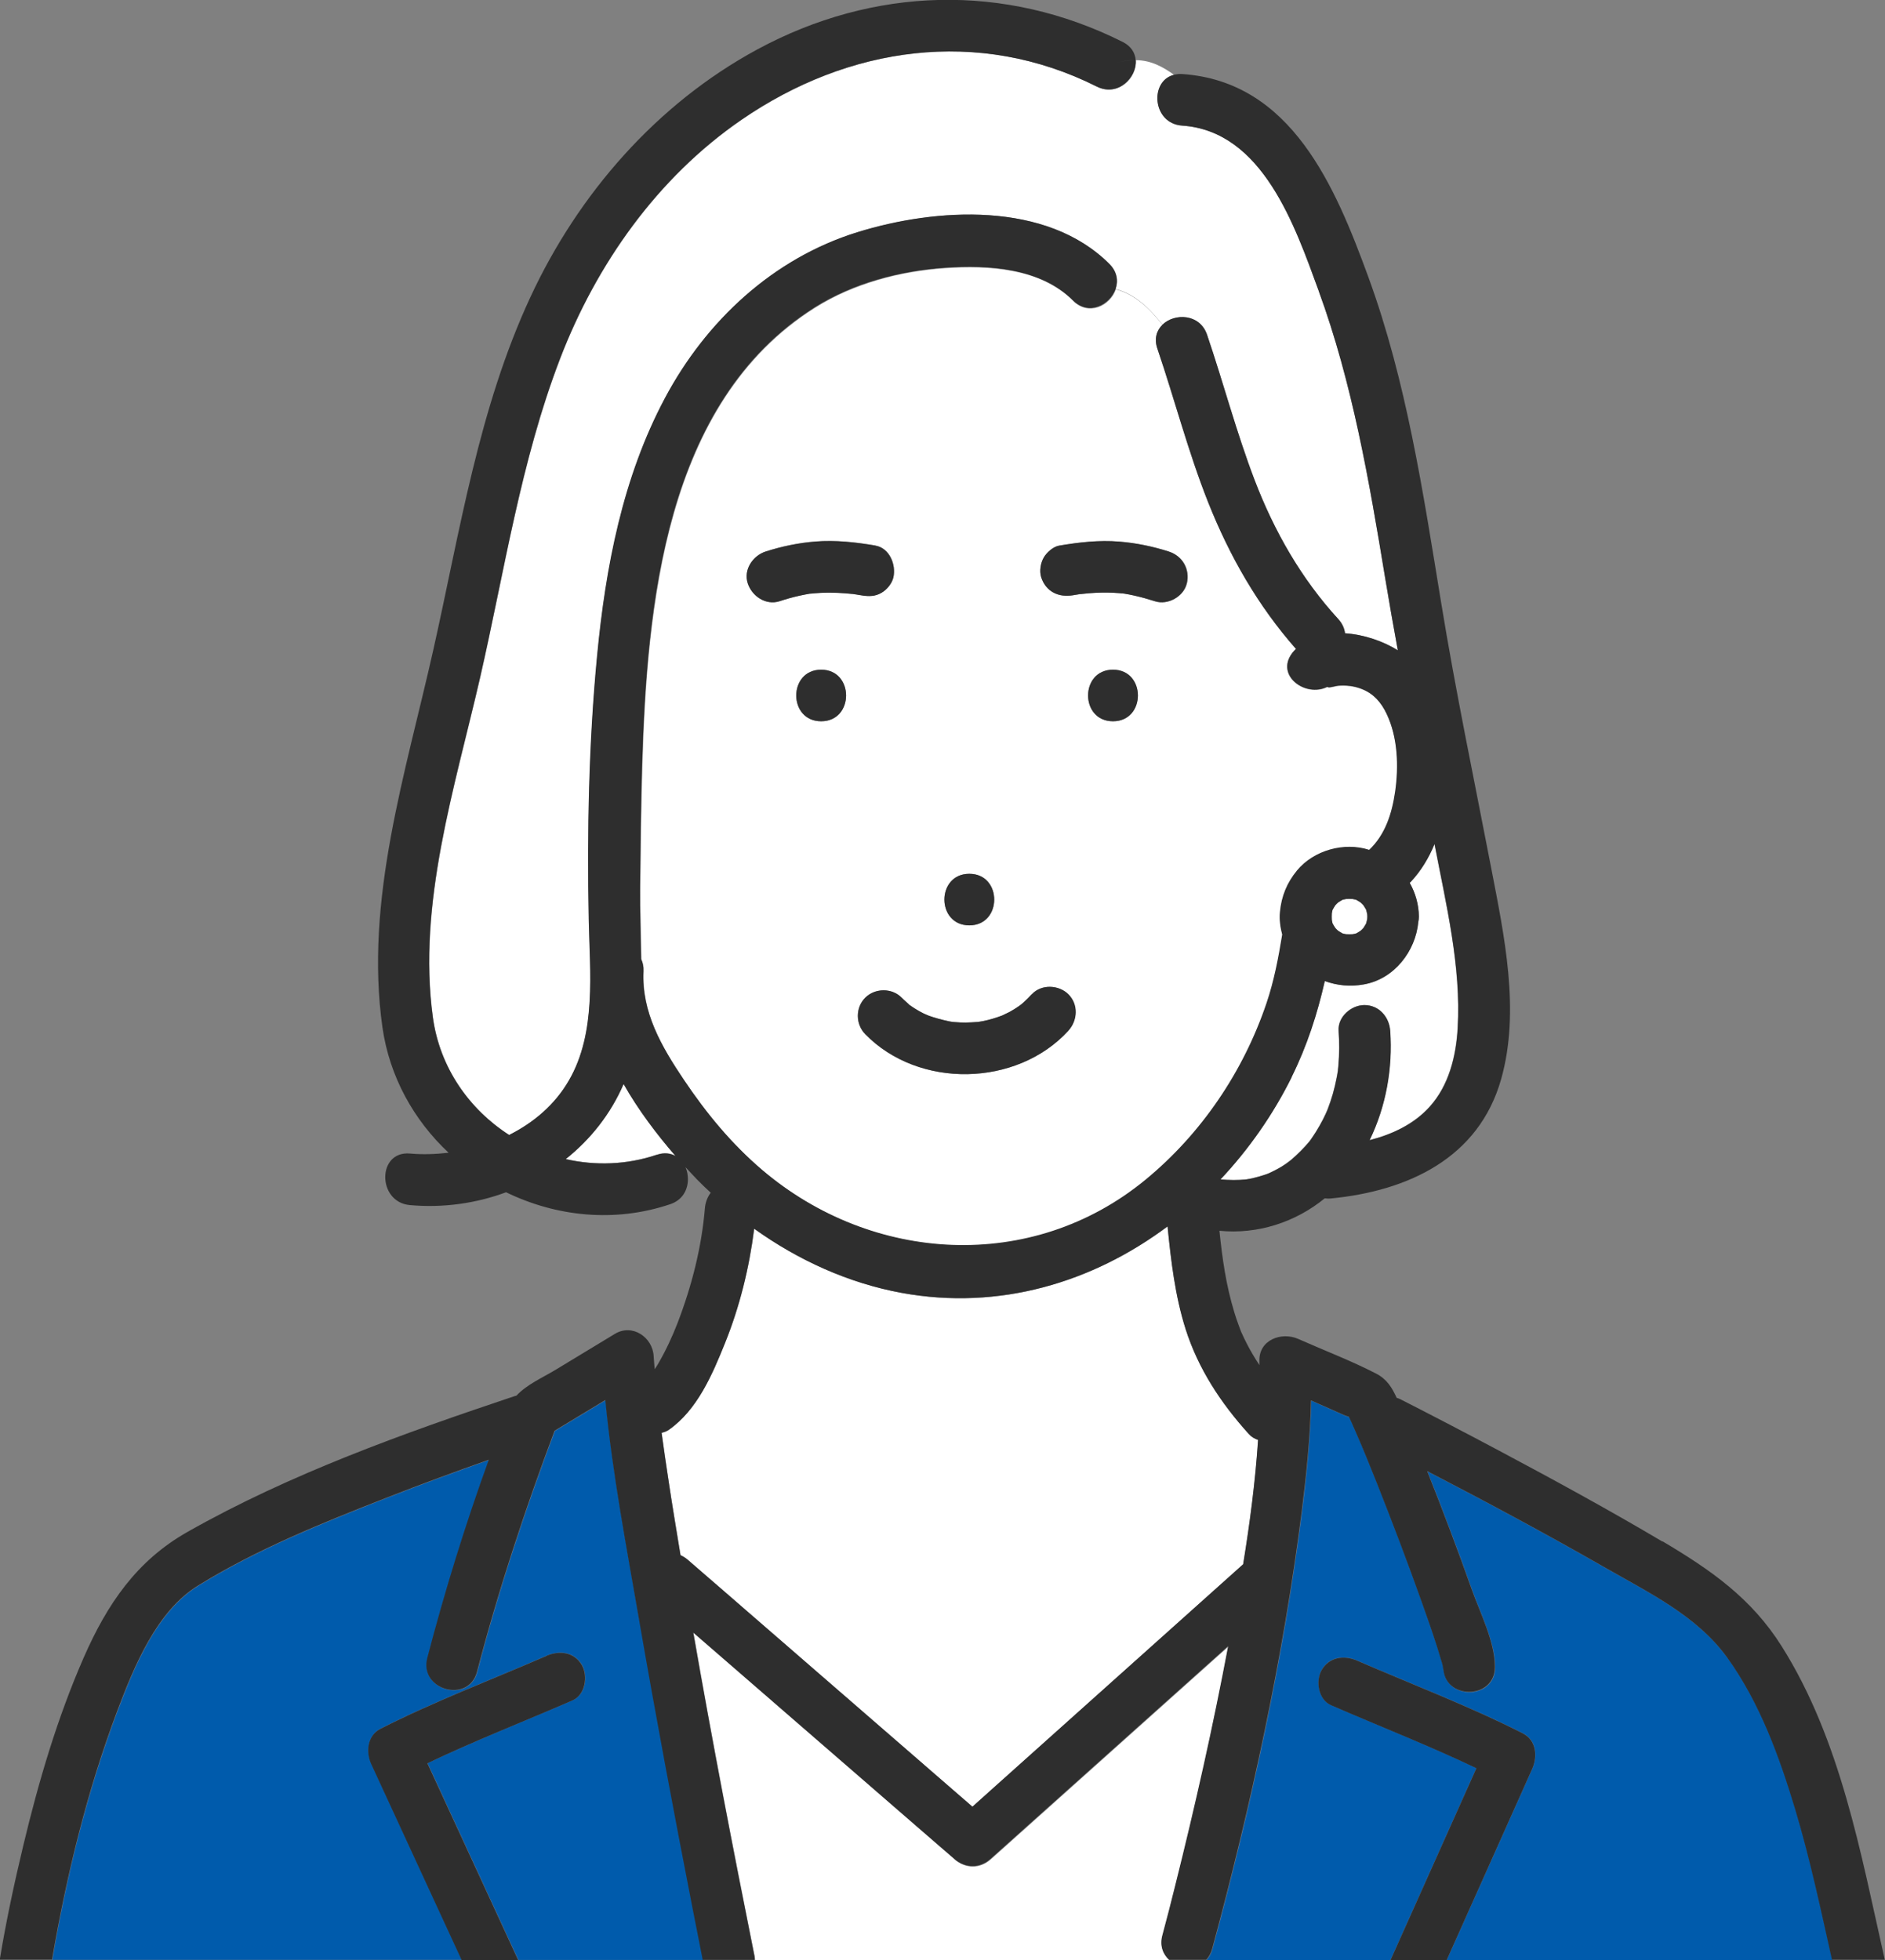
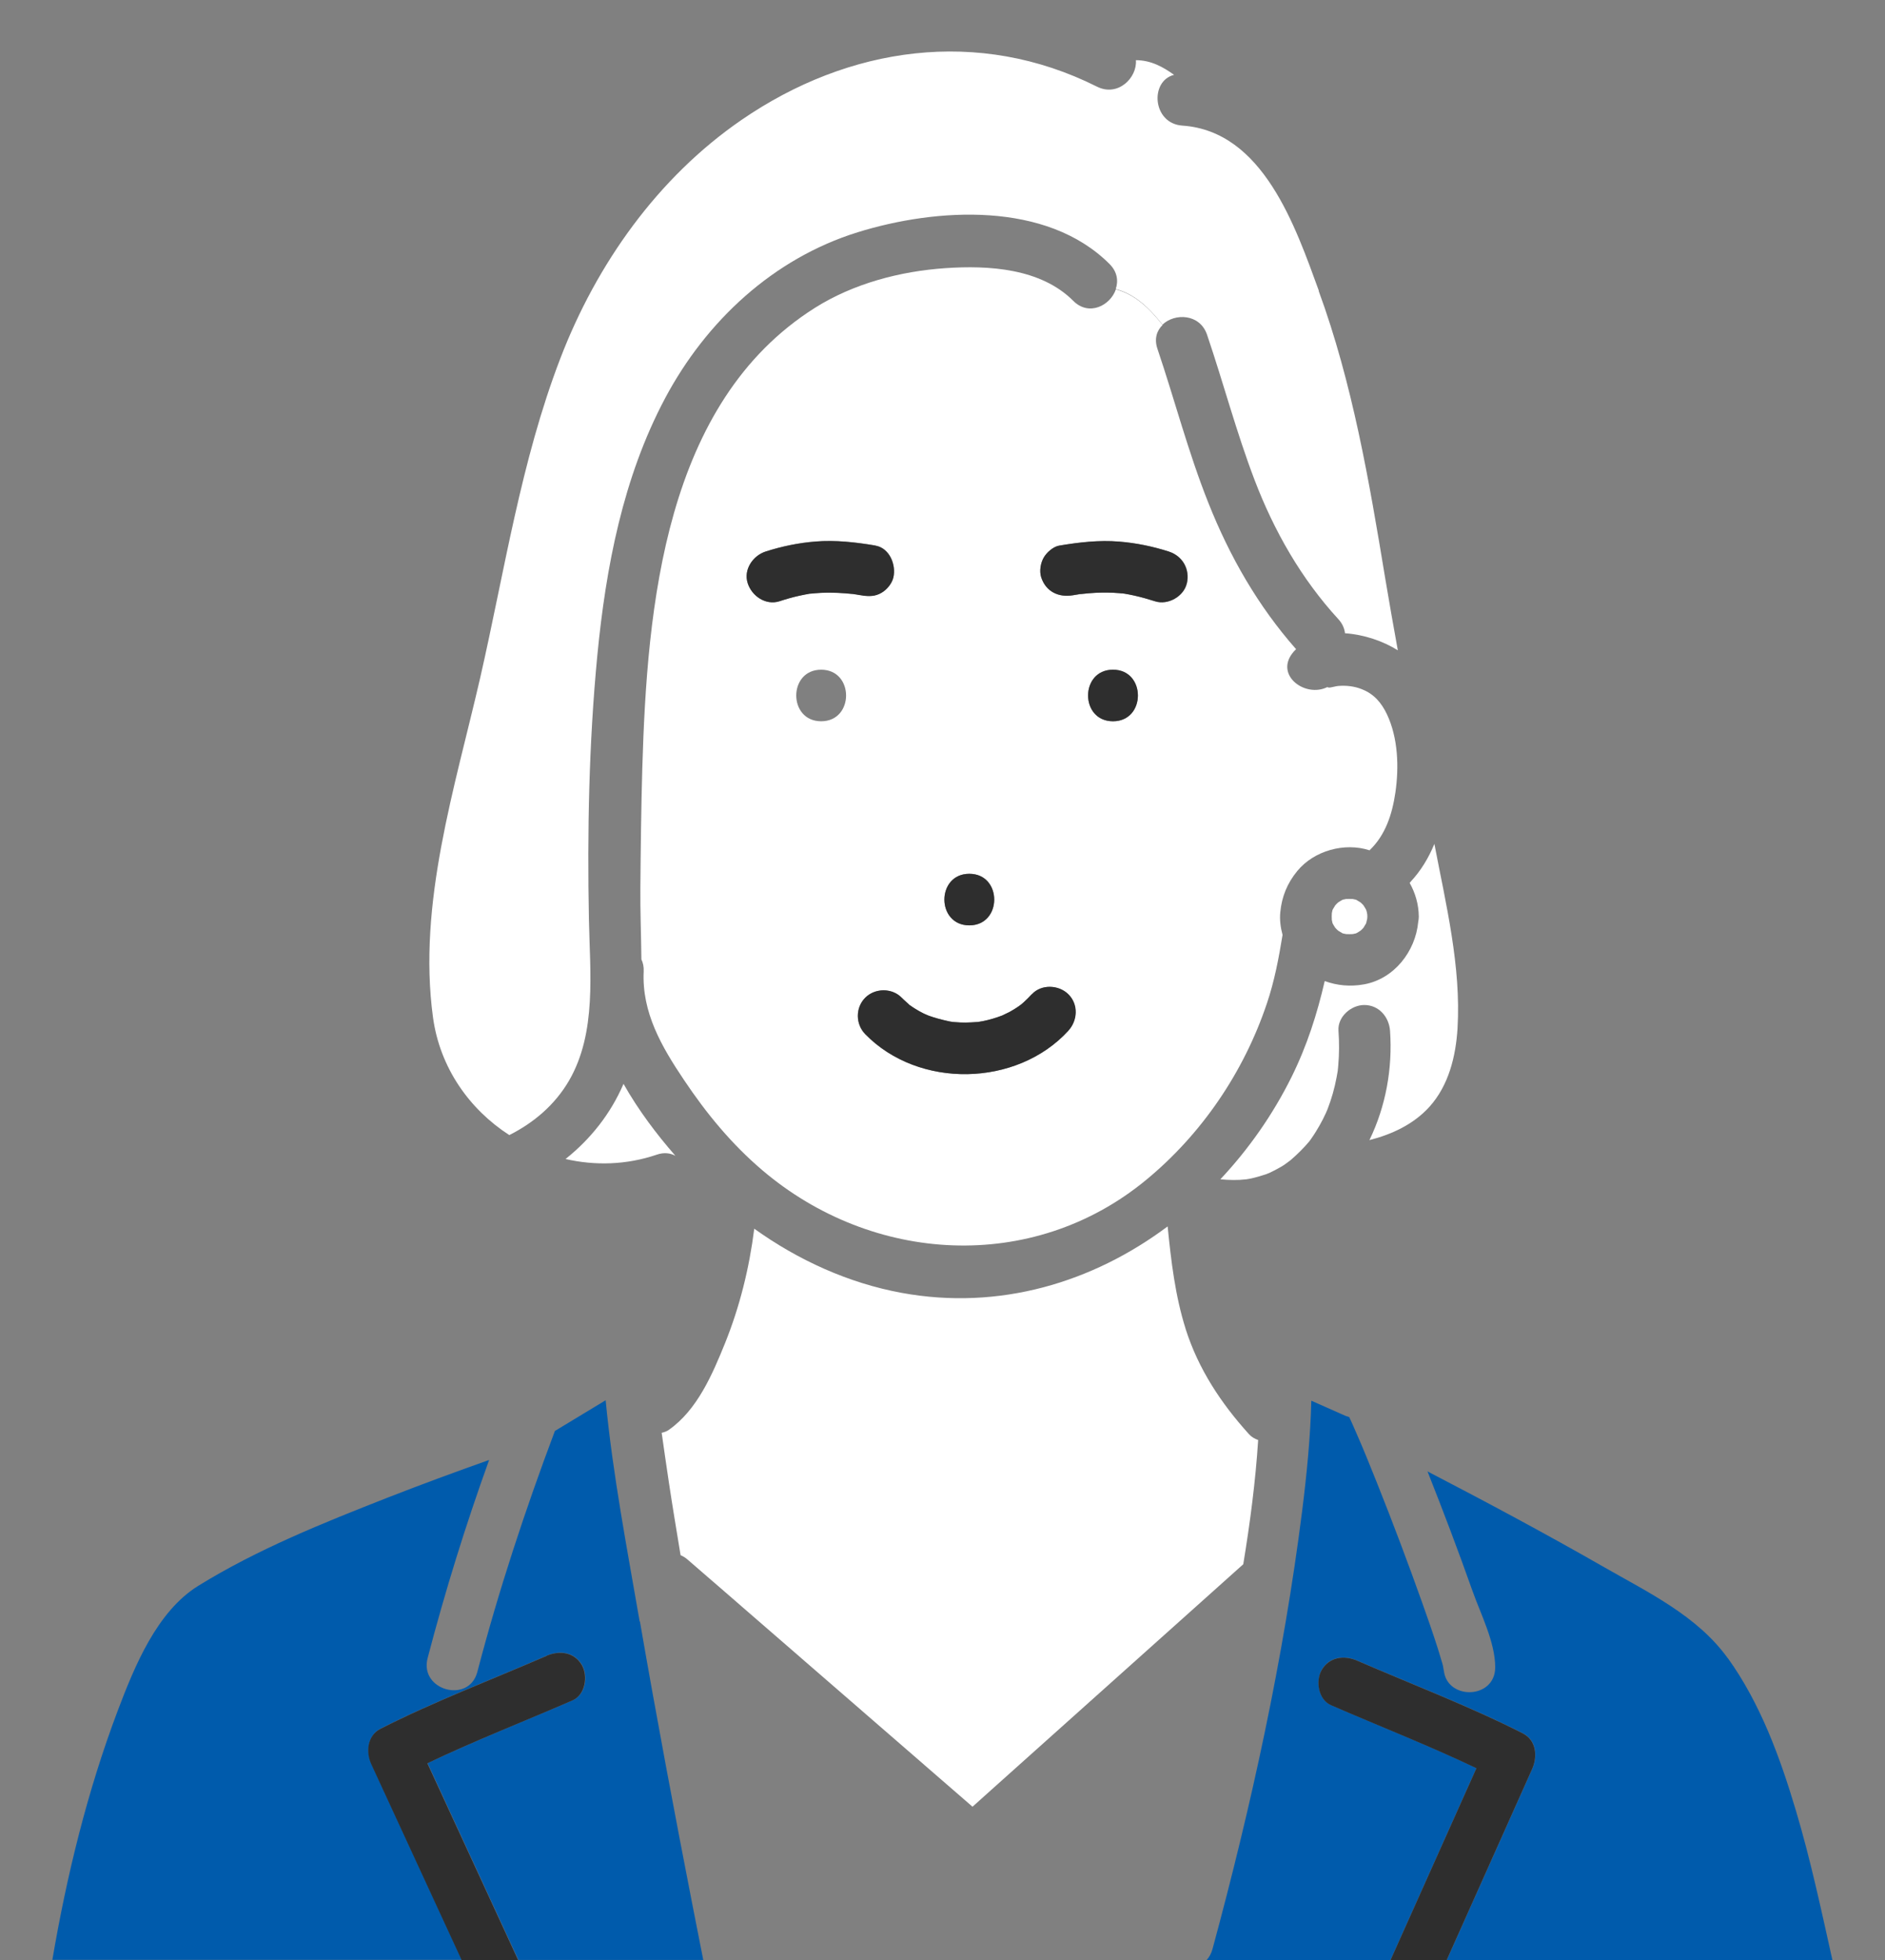
<svg xmlns="http://www.w3.org/2000/svg" id="_レイヤー_2" data-name="レイヤー 2" viewBox="0 0 164.52 171.05">
  <rect x="0" y="0" width="164.52" height="171.05" fill="#808080" stroke="none" />
  <defs>
    <style>
      .cls-1 {
        fill: #33c8e7;
      }

      .cls-2 {
        fill: #fff;
      }

      .cls-3 {
        fill: #005bac;
      }

      .cls-4 {
        fill: #2e2e2e;
      }
    </style>
  </defs>
  <g id="design">
    <g>
      <path class="cls-2" d="M123.11,76.97s-.05.05-.08.07c.49.87.79,1.87.8,2.94,0,.16-.02.32-.05.47-.24,2.58-2.11,4.98-4.74,5.45-1.19.21-2.32.11-3.42-.29-.66,2.85-1.53,5.61-2.9,8.38-1.63,3.28-3.74,6.29-6.21,8.92.76.07,1.52.09,2.27,0,.12-.02.42-.07.49-.09.18-.04.36-.09.54-.14.24-.07.47-.14.71-.22.05-.02.17-.07.25-.1.35-.16.69-.34,1.02-.53.16-.09.31-.19.46-.3.05-.04.31-.24.4-.3.59-.51,1.14-1.05,1.64-1.65.06-.08.12-.16.17-.24.13-.18.25-.37.37-.56.22-.35.43-.72.62-1.09.09-.18.18-.37.27-.56.02-.05.14-.32.15-.35.17-.44.32-.89.45-1.34.13-.46.24-.93.33-1.4.04-.2.07-.41.11-.62,0-.02,0-.03,0-.05.02-.13.03-.27.04-.4.09-1,.09-2.01.02-3.02-.09-1.22,1.1-2.25,2.25-2.25,1.28,0,2.16,1.04,2.25,2.25.23,3.28-.37,6.6-1.8,9.54,1.99-.51,3.87-1.39,5.25-2.92,1.67-1.86,2.29-4.39,2.44-6.83.32-5.42-1.01-10.81-2.02-16.1-.5,1.22-1.18,2.35-2.09,3.32Z" />
      <path class="cls-1" d="M94.24,51.85s.08,0,.12-.01c.07-.01.09-.02-.07,0-.01,0-.03,0-.04,0Z" />
      <path class="cls-2" d="M103.48,115.96c-.91-2.88-1.27-5.92-1.57-8.94-6.54,4.89-14.69,7.36-23.21,5.8-4.64-.85-9.03-2.85-12.87-5.6-.43,3.42-1.26,6.79-2.55,9.99-1.1,2.71-2.42,5.82-4.9,7.56-.19.14-.41.21-.63.26.2,1.43.41,2.85.62,4.27.32,2.14.68,4.27,1.03,6.41.21.09.42.21.62.39,1.09.95,2.18,1.89,3.28,2.84,7.19,6.24,14.39,12.48,21.58,18.72.55-.49,1.11-.99,1.66-1.49,7.32-6.56,14.65-13.11,21.97-19.67.59-3.59,1.07-7.21,1.3-10.84-.31-.11-.59-.27-.81-.52-2.44-2.7-4.41-5.68-5.52-9.17Z" />
-       <path class="cls-1" d="M94.2,51.86s.02,0,.04,0c-.03,0-.06.01-.1.01.02,0,.04,0,.06,0Z" />
      <path class="cls-2" d="M49.37,101.14c2.57.59,5.31.52,7.95-.38.64-.22,1.19-.14,1.63.1-1.65-1.89-3.25-4.01-4.53-6.28-1.12,2.61-2.88,4.82-5.05,6.55Z" />
-       <path class="cls-1" d="M98.04,51.79s-.09,0-.13-.02c.01,0,.07.01.13.02Z" />
-       <path class="cls-2" d="M83.31,162.24c-1.09-.95-2.18-1.89-3.28-2.84-6.5-5.64-13-11.28-19.5-16.91,1.64,9.44,3.46,18.84,5.34,28.23.02.12.03.23.03.34h36.16c-.53-.49-.83-1.23-.59-2.14.39-1.44.76-2.89,1.12-4.34,1.74-6.92,3.3-13.88,4.62-20.89-6.91,6.19-13.82,12.37-20.73,18.56-.96.86-2.22.83-3.18,0Z" />
      <path class="cls-3" d="M150.79,144.69c-2.65-3.68-6.92-5.72-10.76-7.92-5.08-2.91-10.24-5.67-15.44-8.37,1.37,3.45,2.68,6.91,3.92,10.41.71,2.01,1.99,4.49,1.99,6.68,0,2.9-4.5,2.9-4.5,0,0,.69.02.11-.11-.32-.14-.44-.26-.88-.4-1.32-.43-1.35-.9-2.7-1.38-4.04-1.24-3.48-2.54-6.93-3.91-10.36-.59-1.47-1.18-2.95-1.82-4.4-.13-.3-.26-.59-.39-.89-.08-.17-.15-.33-.23-.5-.13-.04-.26-.08-.33-.11-.99-.44-1.99-.88-2.98-1.32-.08,3.22-.4,6.43-.8,9.62-1.63,12.89-4.43,25.71-7.83,38.25-.11.39-.29.7-.51.94h16.05c2.5-5.58,5-11.17,7.5-16.75-4.15-1.98-8.48-3.67-12.69-5.5-1.12-.49-1.36-2.13-.81-3.08.66-1.14,1.96-1.29,3.08-.81,4.82,2.09,9.81,3.98,14.49,6.36,1.18.6,1.28,2.02.81,3.08-2.49,5.57-4.98,11.13-7.47,16.7h33.66c-.98-4.39-1.91-8.78-3.2-13.09-1.38-4.62-3.09-9.31-5.93-13.26Z" />
      <path class="cls-3" d="M55.83,141.5c-1.1-6.37-2.35-12.84-2.97-19.31-1.48.89-2.95,1.79-4.43,2.68-2.59,6.89-4.91,13.91-6.77,21.03-.73,2.8-5.07,1.61-4.34-1.2,1.52-5.82,3.32-11.62,5.37-17.3-2.96,1.05-5.92,2.14-8.84,3.28-5.63,2.21-11.38,4.51-16.54,7.7-3.61,2.23-5.56,7-7.05,10.94-2.63,6.97-4.44,14.35-5.69,21.7h35.74c-2.63-5.7-5.26-11.4-7.89-17.1-.48-1.05-.35-2.49.81-3.08,4.68-2.38,9.67-4.27,14.49-6.36,1.12-.49,2.4-.34,3.08.81.56.96.31,2.59-.81,3.08-4.2,1.82-8.52,3.51-12.67,5.49,2.63,5.7,5.26,11.4,7.89,17.1.01.02.02.05.03.07h16.14c-.3-1.49-.59-2.98-.88-4.47-1.63-8.34-3.2-16.7-4.65-25.07Z" />
      <path class="cls-2" d="M115.11,25.38c-2.05-5.61-4.87-13.94-11.92-14.42-2.61-.18-2.86-3.89-.72-4.43-.95-.68-1.99-1.27-3.33-1.28.12,1.53-1.56,3.23-3.4,2.31-10.33-5.18-21.68-3.52-31.03,2.91-7.32,5.04-12.65,12.58-15.81,20.82-3.44,8.96-4.86,18.54-6.99,27.86-2.2,9.57-5.47,19.69-4.12,29.62.6,4.41,3.19,8.04,6.66,10.28,2.13-1.07,3.98-2.63,5.22-4.76,2.42-4.18,1.82-9.43,1.73-14.06-.15-7.63,0-15.4.73-23,.75-7.73,2.24-15.56,5.92-22.48,3.59-6.74,9.44-12.19,16.8-14.48,6.86-2.13,16.48-2.74,21.99,2.77.68.68.78,1.48.54,2.18,1.72.46,2.94,1.68,4.08,3.11,1.06-1.02,3.26-.97,3.89.88,1.43,4.21,2.56,8.52,4.15,12.68,1.7,4.45,4.07,8.61,7.3,12.13.36.39.54.81.59,1.24,1.64.11,3.33.68,4.61,1.49-.38-2.11-.76-4.22-1.11-6.34-1.39-8.43-2.85-16.98-5.8-25.03Z" />
      <path class="cls-2" d="M118.88,60.15c-.66-.27-1.38-.35-2.1-.29-.16.01-.68.16-.8.14-.07-.01-.11-.03-.14-.04-1.89.94-4.56-.99-3.04-2.96.1-.13.21-.24.32-.35-3.33-3.78-5.8-8.09-7.66-12.78-1.75-4.39-2.93-8.96-4.44-13.43-.3-.88-.05-1.6.45-2.08-1.14-1.43-2.36-2.65-4.08-3.11-.48,1.41-2.35,2.38-3.72,1-2.84-2.84-7.38-3.11-11.16-2.85-3.95.27-8.01,1.34-11.38,3.46-13.14,8.29-14.65,26.09-15.07,40.13-.1,3.49-.14,6.97-.17,10.46-.02,2.09.07,4.18.09,6.27.14.29.22.64.2,1.05-.17,3.59,1.57,6.57,3.51,9.46,1.96,2.93,4.16,5.61,6.86,7.9,9.6,8.16,23.55,9,33.45.86,4.88-4.01,8.56-9.44,10.57-15.42.66-1.95,1.04-3.96,1.37-5.99-.18-.65-.26-1.32-.2-1.96.13-1.38.61-2.55,1.49-3.62,1.46-1.77,4.12-2.51,6.3-1.8,1.39-1.32,1.98-3.14,2.26-5.06.32-2.22.23-4.76-.74-6.81-.47-.99-1.12-1.76-2.15-2.17ZM84.6,76.25c2.9,0,2.9,4.5,0,4.5s-2.9-4.5,0-4.5ZM71.67,62.94c-2.9,0-2.9-4.5,0-4.5s2.9,4.5,0,4.5ZM74.35,51.82c-.4-.04-.79-.08-1.19-.09-.67-.03-1.33-.02-2,.03-.15.01-.29.03-.44.04-.02,0-.03,0-.05,0-.29.05-.58.1-.87.17-.6.13-1.19.3-1.77.49-1.2.38-2.4-.45-2.77-1.57-.38-1.19.45-2.41,1.57-2.77,1.41-.45,2.85-.75,4.33-.87,1.76-.15,3.52.06,5.25.35,1.24.21,1.82,1.68,1.57,2.77-.12.54-.57,1.07-1.03,1.34-.56.33-1.12.33-1.73.23-.21-.03-.41-.07-.62-.1-.08,0-.16-.02-.24-.03ZM93.24,89.95c-4.5,4.91-13.07,5.08-17.73.3-.85-.87-.87-2.31,0-3.18.85-.85,2.33-.87,3.18,0,.23.23.48.43.71.66,0,0,0,0,0,0,.02.01.01,0,.04.02.12.08.25.17.37.25.25.16.51.31.78.44.13.07.27.13.41.19-.43-.22-.06-.02.05.01.58.2,1.17.36,1.77.49.07.01.12.02.16.03.12.01.23.03.35.04.31.03.62.04.93.04.35,0,.69-.03,1.03-.05.03,0,.03,0,.05,0,.16-.03.31-.05.46-.08.57-.12,1.13-.29,1.67-.49,0,0,.5-.24.62-.3.28-.15.55-.32.81-.5.02-.02.15-.11.23-.17.08-.07.23-.19.22-.19.24-.22.47-.45.69-.69.82-.9,2.35-.83,3.18,0,.89.89.82,2.29,0,3.18ZM97.14,62.94c-2.9,0-2.9-4.5,0-4.5s2.9,4.5,0,4.5ZM103.59,50.9c-.26,1.15-1.65,1.93-2.77,1.57-.6-.19-1.21-.37-1.82-.5-.29-.06-.58-.12-.88-.17,0,0,0,0,0,0-.14-.01-.28-.03-.43-.04-.69-.06-1.38-.06-2.07-.03-.4.02-.8.05-1.19.1-.03,0-.06,0-.08.01-.04,0-.1.01-.15.02-.18.03-.37.06-.55.09-1.25.21-2.36-.31-2.77-1.57-.17-.54-.06-1.25.23-1.73.26-.44.82-.95,1.34-1.03,1.73-.29,3.49-.49,5.25-.35,1.48.12,2.92.42,4.33.87,1.2.38,1.85,1.54,1.57,2.77Z" />
      <path class="cls-1" d="M85.41,89.18s.04,0,0,0h0Z" />
      <path class="cls-4" d="M102.02,48.13c-1.41-.45-2.85-.75-4.33-.87-1.76-.15-3.52.06-5.25.35-.52.09-1.09.6-1.34,1.03-.28.48-.4,1.19-.23,1.73.41,1.26,1.52,1.78,2.77,1.57.18-.03.37-.06.55-.09-.02,0-.04,0-.06,0,.03,0,.06,0,.1-.01.01,0,.03,0,.04,0,.17-.03.14-.02.07,0,.03,0,.06,0,.08-.01.4-.04.8-.08,1.19-.1.69-.03,1.38-.03,2.07.03.14.01.28.03.43.04,0,0,0,0,0,0,.29.05.59.1.88.17.62.14,1.22.31,1.82.5,1.12.36,2.51-.42,2.77-1.57.28-1.23-.37-2.38-1.57-2.77ZM97.9,51.77s.09.02.13.02c-.05,0-.09,0-.13-.02Z" />
      <path class="cls-4" d="M94.2,51.86c.05,0,.11-.01.15-.02-.04,0-.08,0-.12.01-.01,0-.02,0-.04,0Z" />
-       <path class="cls-4" d="M76.41,47.61c-1.73-.29-3.49-.49-5.25-.35-1.48.12-2.92.42-4.33.87-1.12.36-1.96,1.58-1.57,2.77.36,1.12,1.57,1.95,2.77,1.57.58-.19,1.17-.36,1.77-.49.29-.06.58-.12.87-.17.02,0,.03,0,.05,0,.15-.02.29-.03.44-.04.66-.06,1.33-.06,2-.03.4.02.79.05,1.19.09.08,0,.16.02.24.03.21.03.41.06.62.1.61.1,1.18.1,1.73-.23.47-.27.91-.81,1.03-1.34.25-1.09-.33-2.56-1.57-2.77Z" />
+       <path class="cls-4" d="M76.41,47.61c-1.73-.29-3.49-.49-5.25-.35-1.48.12-2.92.42-4.33.87-1.12.36-1.96,1.58-1.57,2.77.36,1.12,1.57,1.95,2.77,1.57.58-.19,1.17-.36,1.77-.49.29-.06.58-.12.87-.17.02,0,.03,0,.05,0,.15-.02.29-.03.44-.04.66-.06,1.33-.06,2-.03.4.02.79.05,1.19.09.08,0,.16.02.24.03.21.03.41.06.62.1.61.1,1.18.1,1.73-.23.47-.27.91-.81,1.03-1.34.25-1.09-.33-2.56-1.57-2.77" />
      <path class="cls-4" d="M97.14,58.44c-2.9,0-2.9,4.5,0,4.5s2.9-4.5,0-4.5Z" />
      <path class="cls-4" d="M84.6,76.25c-2.9,0-2.9,4.5,0,4.5s2.9-4.5,0-4.5Z" />
      <path class="cls-4" d="M90.05,86.76c-.22.24-.45.47-.69.69,0,0-.14.12-.22.19-.08.06-.2.15-.23.17-.26.18-.53.35-.81.5-.11.06-.62.29-.62.3-.55.21-1.1.38-1.67.49-.15.03-.31.06-.46.08-.02,0-.03,0-.05,0-.34.02-.69.05-1.03.05-.31,0-.62-.01-.93-.04-.12,0-.23-.02-.35-.04-.04,0-.09-.02-.16-.03-.61-.13-1.19-.28-1.77-.49-.11-.04-.48-.23-.05-.01-.13-.07-.27-.13-.41-.19-.27-.14-.53-.28-.78-.44-.13-.08-.25-.17-.37-.25-.02-.02-.02-.01-.04-.02,0,0,0,0,0,0-.23-.23-.49-.43-.71-.66-.85-.87-2.33-.85-3.18,0-.87.87-.85,2.31,0,3.18,4.66,4.79,13.23,4.62,17.73-.3.82-.9.89-2.3,0-3.18-.83-.83-2.36-.9-3.18,0Z" />
-       <path class="cls-4" d="M71.67,58.44c-2.9,0-2.9,4.5,0,4.5s2.9-4.5,0-4.5Z" />
      <path class="cls-2" d="M119.25,79.45s0-.03-.02-.07c0,0,0,0,0,0-.07-.13-.15-.26-.23-.38-.04-.04-.08-.08-.12-.13-.04-.04-.09-.08-.13-.12-.12-.08-.25-.15-.38-.23-.02,0-.05-.02-.07-.02-.08-.02-.16-.03-.24-.05-.19-.01-.39-.01-.58,0-.08.02-.16.03-.24.05,0,0-.03,0-.07.02,0,0,0,0,0,0-.13.07-.26.15-.38.23-.04.04-.08.08-.13.12-.04.04-.08.08-.12.13-.08.12-.15.25-.23.38,0,.02-.02.05-.02.07-.02.08-.03.16-.05.24-.01.19-.01.39,0,.58.02.08.03.16.05.24,0,0,0,.03.02.07,0,0,0,0,0,0,.07.13.15.26.23.38.04.04.08.08.12.13.04.04.08.08.13.12.12.08.25.15.38.23.02,0,.05.02.07.02.08.02.16.03.24.05.19.01.39.01.58,0,.08-.02.16-.03.24-.05,0,0,.03,0,.07-.02,0,0,0,0,0,0,.13-.07.26-.15.38-.23.04-.04.09-.08.13-.12.04-.04.08-.09.12-.13.08-.12.15-.25.23-.38,0-.02.02-.05.02-.07.03-.11.05-.23.08-.35,0-.06.01-.12.01-.19,0-.06,0-.12-.01-.19-.02-.12-.04-.23-.08-.35Z" />
      <path class="cls-2" d="M118.54,81.39s0,0,.02,0c0,0-.01,0-.02,0Z" />
      <path class="cls-2" d="M119.18,79.22s0,0,0-.02c0,0,0,.01,0,.02Z" />
      <path class="cls-2" d="M116.37,80.75s0,0,0,.02c0,0,0-.01,0-.02Z" />
      <path class="cls-2" d="M116.99,78.59s.01,0,.02,0c0,0,0,0-.02,0Z" />
-       <path class="cls-4" d="M145.11,134.53c-4.69-2.78-9.48-5.39-14.29-7.95-2.86-1.52-5.73-3.02-8.62-4.49-.1-.05-.2-.08-.3-.11-.4-.88-.85-1.63-1.8-2.12-2.19-1.13-4.54-2.02-6.79-3.02-1.46-.65-3.46.08-3.39,1.94,0,.11,0,.23,0,.34-.2-.3-.4-.62-.6-.96-.36-.61-.68-1.24-.97-1.89-.02-.05-.03-.06-.03-.06,0-.02-.02-.04-.04-.11-.07-.17-.13-.34-.19-.51-.13-.34-.24-.69-.35-1.04-.75-2.45-1.06-4.75-1.31-7.15,3.34.33,6.63-.74,9.19-2.83.17.02.35.03.55.01,6.69-.65,12.9-3.5,14.85-10.42,1.68-5.95.27-12.5-.87-18.41-1.49-7.74-3.11-15.44-4.38-23.23-1.56-9.53-3.01-19.23-6.34-28.34-2.88-7.87-6.71-17.08-16.26-17.72-.27-.02-.5.02-.72.07,1.28.93,2.39,2.01,3.87,2.01-1.47,0-2.59-1.08-3.87-2.01-2.14.54-1.89,4.25.72,4.43,7.05.48,9.86,8.81,11.92,14.42,2.95,8.06,4.41,16.6,5.8,25.03.35,2.12.72,4.23,1.11,6.34-1.28-.8-2.97-1.38-4.61-1.49-.05-.42-.24-.85-.59-1.24-3.23-3.52-5.6-7.68-7.3-12.13-1.59-4.16-2.72-8.47-4.15-12.68-.63-1.85-2.84-1.9-3.89-.88,1.09,1.36,2.09,2.92,3.38,4.2-1.28-1.28-2.29-2.84-3.38-4.2-.5.48-.75,1.2-.45,2.08,1.52,4.46,2.7,9.04,4.44,13.43,1.87,4.69,4.33,9,7.66,12.78-.11.11-.22.22-.32.35-1.51,1.97,1.16,3.9,3.04,2.96.03.02.07.03.14.04.12.02.64-.12.8-.14.71-.06,1.43.02,2.1.29,1.03.41,1.68,1.18,2.15,2.17.98,2.05,1.06,4.59.74,6.81-.28,1.92-.87,3.74-2.26,5.06-2.18-.71-4.84.03-6.3,1.8-.88,1.07-1.36,2.24-1.49,3.62-.06.64.02,1.32.2,1.96-.33,2.02-.71,4.04-1.37,5.99-2.02,5.98-5.69,11.41-10.57,15.42-9.9,8.14-23.85,7.3-33.45-.86-2.69-2.29-4.89-4.97-6.86-7.9-1.94-2.89-3.68-5.88-3.51-9.46.02-.41-.06-.75-.2-1.05-.03-2.09-.11-4.18-.09-6.27.04-3.49.07-6.98.17-10.46.41-14.03,1.93-31.84,15.07-40.13,3.36-2.12,7.43-3.19,11.38-3.46,3.78-.26,8.32.01,11.16,2.85,1.37,1.37,3.24.4,3.72-1-.47-.13-.98-.2-1.54-.2.56,0,1.07.07,1.54.2.24-.7.14-1.5-.54-2.18-5.51-5.51-15.13-4.9-21.99-2.77-7.36,2.28-13.21,7.74-16.8,14.48-3.69,6.92-5.18,14.75-5.92,22.48-.73,7.6-.88,15.36-.73,23,.09,4.62.69,9.88-1.73,14.06-1.23,2.13-3.09,3.69-5.22,4.76-3.48-2.24-6.06-5.87-6.66-10.28-1.35-9.93,1.92-20.05,4.12-29.62,2.14-9.32,3.55-18.9,6.99-27.86,3.17-8.24,8.49-15.78,15.81-20.82,9.34-6.43,20.7-8.09,31.03-2.91,1.84.92,3.52-.78,3.4-2.31-.55,0-1.14.07-1.8.29.66-.22,1.25-.3,1.8-.29-.05-.62-.38-1.2-1.13-1.58-10.31-5.17-21.77-4.82-31.89.65-8.78,4.75-15.63,12.61-19.81,21.62-4.52,9.73-6.14,20.39-8.47,30.77-2.4,10.71-6.02,21.86-4.44,32.96.62,4.32,2.75,8.1,5.77,10.93-1.13.13-2.26.17-3.37.07-2.88-.25-2.87,4.25,0,4.5,2.9.26,5.77-.15,8.39-1.12,4.36,2.12,9.48,2.68,14.33,1.04,1.07-.36,1.53-1.25,1.54-2.15-.57.08-1.15.09-1.72.09.57,0,1.15,0,1.72-.09,0-.37-.06-.75-.21-1.08.29.32.59.63.88.94.7-.2,1.41-.56,2.11-1.27-.7.7-1.41,1.07-2.11,1.27.03.03.06.06.08.09.4.41.82.81,1.24,1.2-.29.38-.47.86-.51,1.37-.28,3.39-1.16,6.83-2.4,10.04-.43,1.11-1.01,2.38-1.71,3.57-.08.14-.18.28-.27.42-.03-.38-.07-.76-.09-1.14-.09-1.65-1.86-2.87-3.39-1.94-1.73,1.05-3.47,2.1-5.2,3.15-1.13.68-2.49,1.27-3.39,2.24-.05.01-.1.02-.16.04-9.69,3.24-19.64,6.8-28.55,11.85-4.45,2.52-7.01,6.31-9.04,10.93-2.31,5.27-3.94,10.81-5.28,16.4-.79,3.3-1.51,6.64-2.06,9.99h4.56c1.26-7.35,3.06-14.74,5.69-21.7,1.49-3.94,3.45-8.72,7.05-10.94,5.16-3.19,10.91-5.5,16.54-7.7,2.93-1.15,5.88-2.23,8.84-3.28-2.06,5.68-3.85,11.48-5.37,17.3-.73,2.8,3.61,4,4.34,1.2,1.86-7.12,4.18-14.14,6.77-21.03,1.48-.89,2.95-1.79,4.43-2.68.62,6.47,1.87,12.93,2.97,19.31,1.45,8.37,3.02,16.73,4.65,25.07.29,1.49.59,2.98.88,4.47h4.54c0-.11-.01-.22-.03-.34-1.88-9.38-3.7-18.79-5.34-28.23,6.5,5.64,13,11.28,19.5,16.91,1.09.95,2.18,1.89,3.28,2.84.96.83,2.22.86,3.18,0,6.91-6.19,13.82-12.37,20.73-18.56-1.32,7.01-2.89,13.97-4.62,20.89-.36,1.45-.73,2.9-1.12,4.34-.25.91.05,1.65.59,2.14h3.24c.22-.24.4-.55.51-.94,3.39-12.54,6.2-25.36,7.83-38.25.4-3.19.73-6.4.8-9.62.99.44,1.99.88,2.98,1.32.07.03.2.07.33.11.08.17.15.33.23.5.13.29.26.59.39.89.64,1.45,1.23,2.93,1.82,4.4,1.36,3.43,2.67,6.88,3.91,10.36.48,1.34.95,2.68,1.38,4.04.14.44.27.88.4,1.32.13.42.11,1,.11.32,0,2.9,4.5,2.9,4.5,0,0-2.19-1.27-4.67-1.99-6.68-1.24-3.49-2.55-6.96-3.92-10.41,5.2,2.7,10.36,5.46,15.44,8.37,3.84,2.21,8.11,4.24,10.76,7.92,2.84,3.95,4.54,8.64,5.93,13.26,1.29,4.31,2.22,8.7,3.2,13.09h4.61c-2.1-9.28-3.84-19.16-8.99-27.34-2.65-4.22-6.21-6.68-10.42-9.18ZM119.18,79.22s0,0,0-.02c0,0,0,0,0,.02ZM117.01,78.58s-.01,0-.02,0c0,0,.01,0,.02,0ZM116.24,79.69c.02-.08.03-.16.05-.24,0-.02.02-.05.02-.07.07-.13.15-.25.23-.38.04-.04.08-.09.12-.13.04-.04.08-.08.13-.12.13-.08.25-.16.38-.23,0,0,0,0,0,0,.03,0,.06-.02.07-.02.08-.02.16-.03.24-.05.19-.01.39-.01.58,0,.08.02.16.03.24.05.02,0,.05.02.07.02.13.07.25.15.38.23.04.04.09.08.13.12.04.04.08.08.12.13.08.13.16.25.23.38,0,0,0,0,0,0,0,.03.02.06.02.07.03.11.05.23.08.35,0,.06.01.12.01.19,0,.06,0,.12-.01.19-.02.12-.04.23-.08.35,0,.02-.02.05-.02.07-.07.13-.15.25-.23.38-.04.04-.08.09-.12.13-.04.04-.08.08-.13.12-.13.08-.25.16-.38.23,0,0,0,0,0,0-.03,0-.06.02-.07.02-.08.02-.16.03-.24.05-.19.01-.39.01-.58,0-.08-.02-.16-.03-.24-.05-.02,0-.05-.02-.07-.02-.13-.07-.25-.15-.38-.23-.04-.04-.09-.08-.13-.12-.04-.04-.08-.08-.12-.13-.08-.13-.16-.25-.23-.38,0,0,0,0,0,0,0-.03-.02-.06-.02-.07-.02-.08-.03-.16-.05-.24-.01-.19-.01-.39,0-.58ZM118.56,81.38s0,0-.02,0c0,0,0,0,.02,0ZM116.38,80.76s0-.01,0-.02c0,0,0,.01,0,.02ZM112.73,93.99c1.37-2.76,2.25-5.53,2.9-8.38,1.11.4,2.23.51,3.42.29,2.63-.47,4.5-2.88,4.74-5.45.03-.15.05-.31.05-.47-.01-1.07-.31-2.07-.8-2.94.02-.03.05-.05.08-.07.91-.97,1.59-2.1,2.09-3.32,1.01,5.29,2.34,10.68,2.02,16.1-.14,2.44-.76,4.97-2.44,6.83-1.38,1.53-3.27,2.41-5.25,2.92,1.43-2.94,2.03-6.26,1.8-9.54-.08-1.21-.97-2.25-2.25-2.25-1.15,0-2.34,1.03-2.25,2.25.07,1.01.07,2.01-.02,3.02-.01.13-.03.27-.04.4,0,.02,0,.03,0,.05-.03.21-.07.41-.11.62-.09.47-.2.94-.33,1.4-.13.45-.28.9-.45,1.34-.01.03-.13.3-.15.35-.09.19-.17.37-.27.56-.19.37-.4.74-.62,1.09-.12.19-.24.37-.37.56-.06.08-.11.16-.17.24-.5.6-1.04,1.15-1.64,1.65-.08.06-.34.26-.4.3-.15.1-.31.2-.46.3-.33.2-.67.37-1.02.53-.08.04-.21.09-.25.1-.23.08-.47.16-.71.22-.18.05-.36.1-.54.14-.06.01-.36.06-.49.09-.76.08-1.52.07-2.27,0,2.47-2.63,4.58-5.64,6.21-8.92ZM57.33,100.77c-2.65.89-5.39.96-7.95.38,2.17-1.73,3.92-3.94,5.05-6.55,1.28,2.26,2.89,4.38,4.53,6.28-.44-.24-.99-.32-1.63-.1ZM108.5,136.5c-7.32,6.56-14.65,13.11-21.97,19.67-.55.49-1.11.99-1.66,1.49-7.19-6.24-14.38-12.48-21.58-18.72-1.09-.95-2.18-1.89-3.28-2.84-.2-.17-.41-.29-.62-.39-.35-2.14-.71-4.27-1.03-6.41-.22-1.42-.43-2.84-.62-4.27.22-.05.44-.13.63-.26,2.49-1.73,3.81-4.84,4.9-7.56,1.29-3.2,2.12-6.57,2.55-9.99,3.84,2.75,8.23,4.75,12.87,5.6,8.52,1.56,16.66-.91,23.21-5.8.3,3.02.66,6.06,1.57,8.94,1.11,3.49,3.08,6.47,5.52,9.17.22.25.51.42.81.52-.24,3.63-.72,7.25-1.3,10.84Z" />
      <path class="cls-4" d="M47.7,144.5c-4.82,2.09-9.81,3.98-14.49,6.36-1.16.59-1.29,2.03-.81,3.08,2.63,5.7,5.26,11.4,7.89,17.1h4.93s-.02-.05-.03-.07c-2.63-5.7-5.26-11.4-7.89-17.1,4.14-1.98,8.46-3.66,12.67-5.49,1.11-.48,1.37-2.12.81-3.08-.67-1.15-1.96-1.29-3.08-.81Z" />
      <path class="cls-4" d="M132.93,151.27c-4.69-2.38-9.67-4.27-14.49-6.36-1.11-.48-2.41-.33-3.08.81-.56.95-.31,2.59.81,3.08,4.21,1.83,8.54,3.52,12.69,5.5-2.5,5.58-5,11.17-7.5,16.75h4.9c2.49-5.57,4.98-11.13,7.47-16.7.47-1.06.37-2.48-.81-3.08Z" />
    </g>
  </g>
</svg>